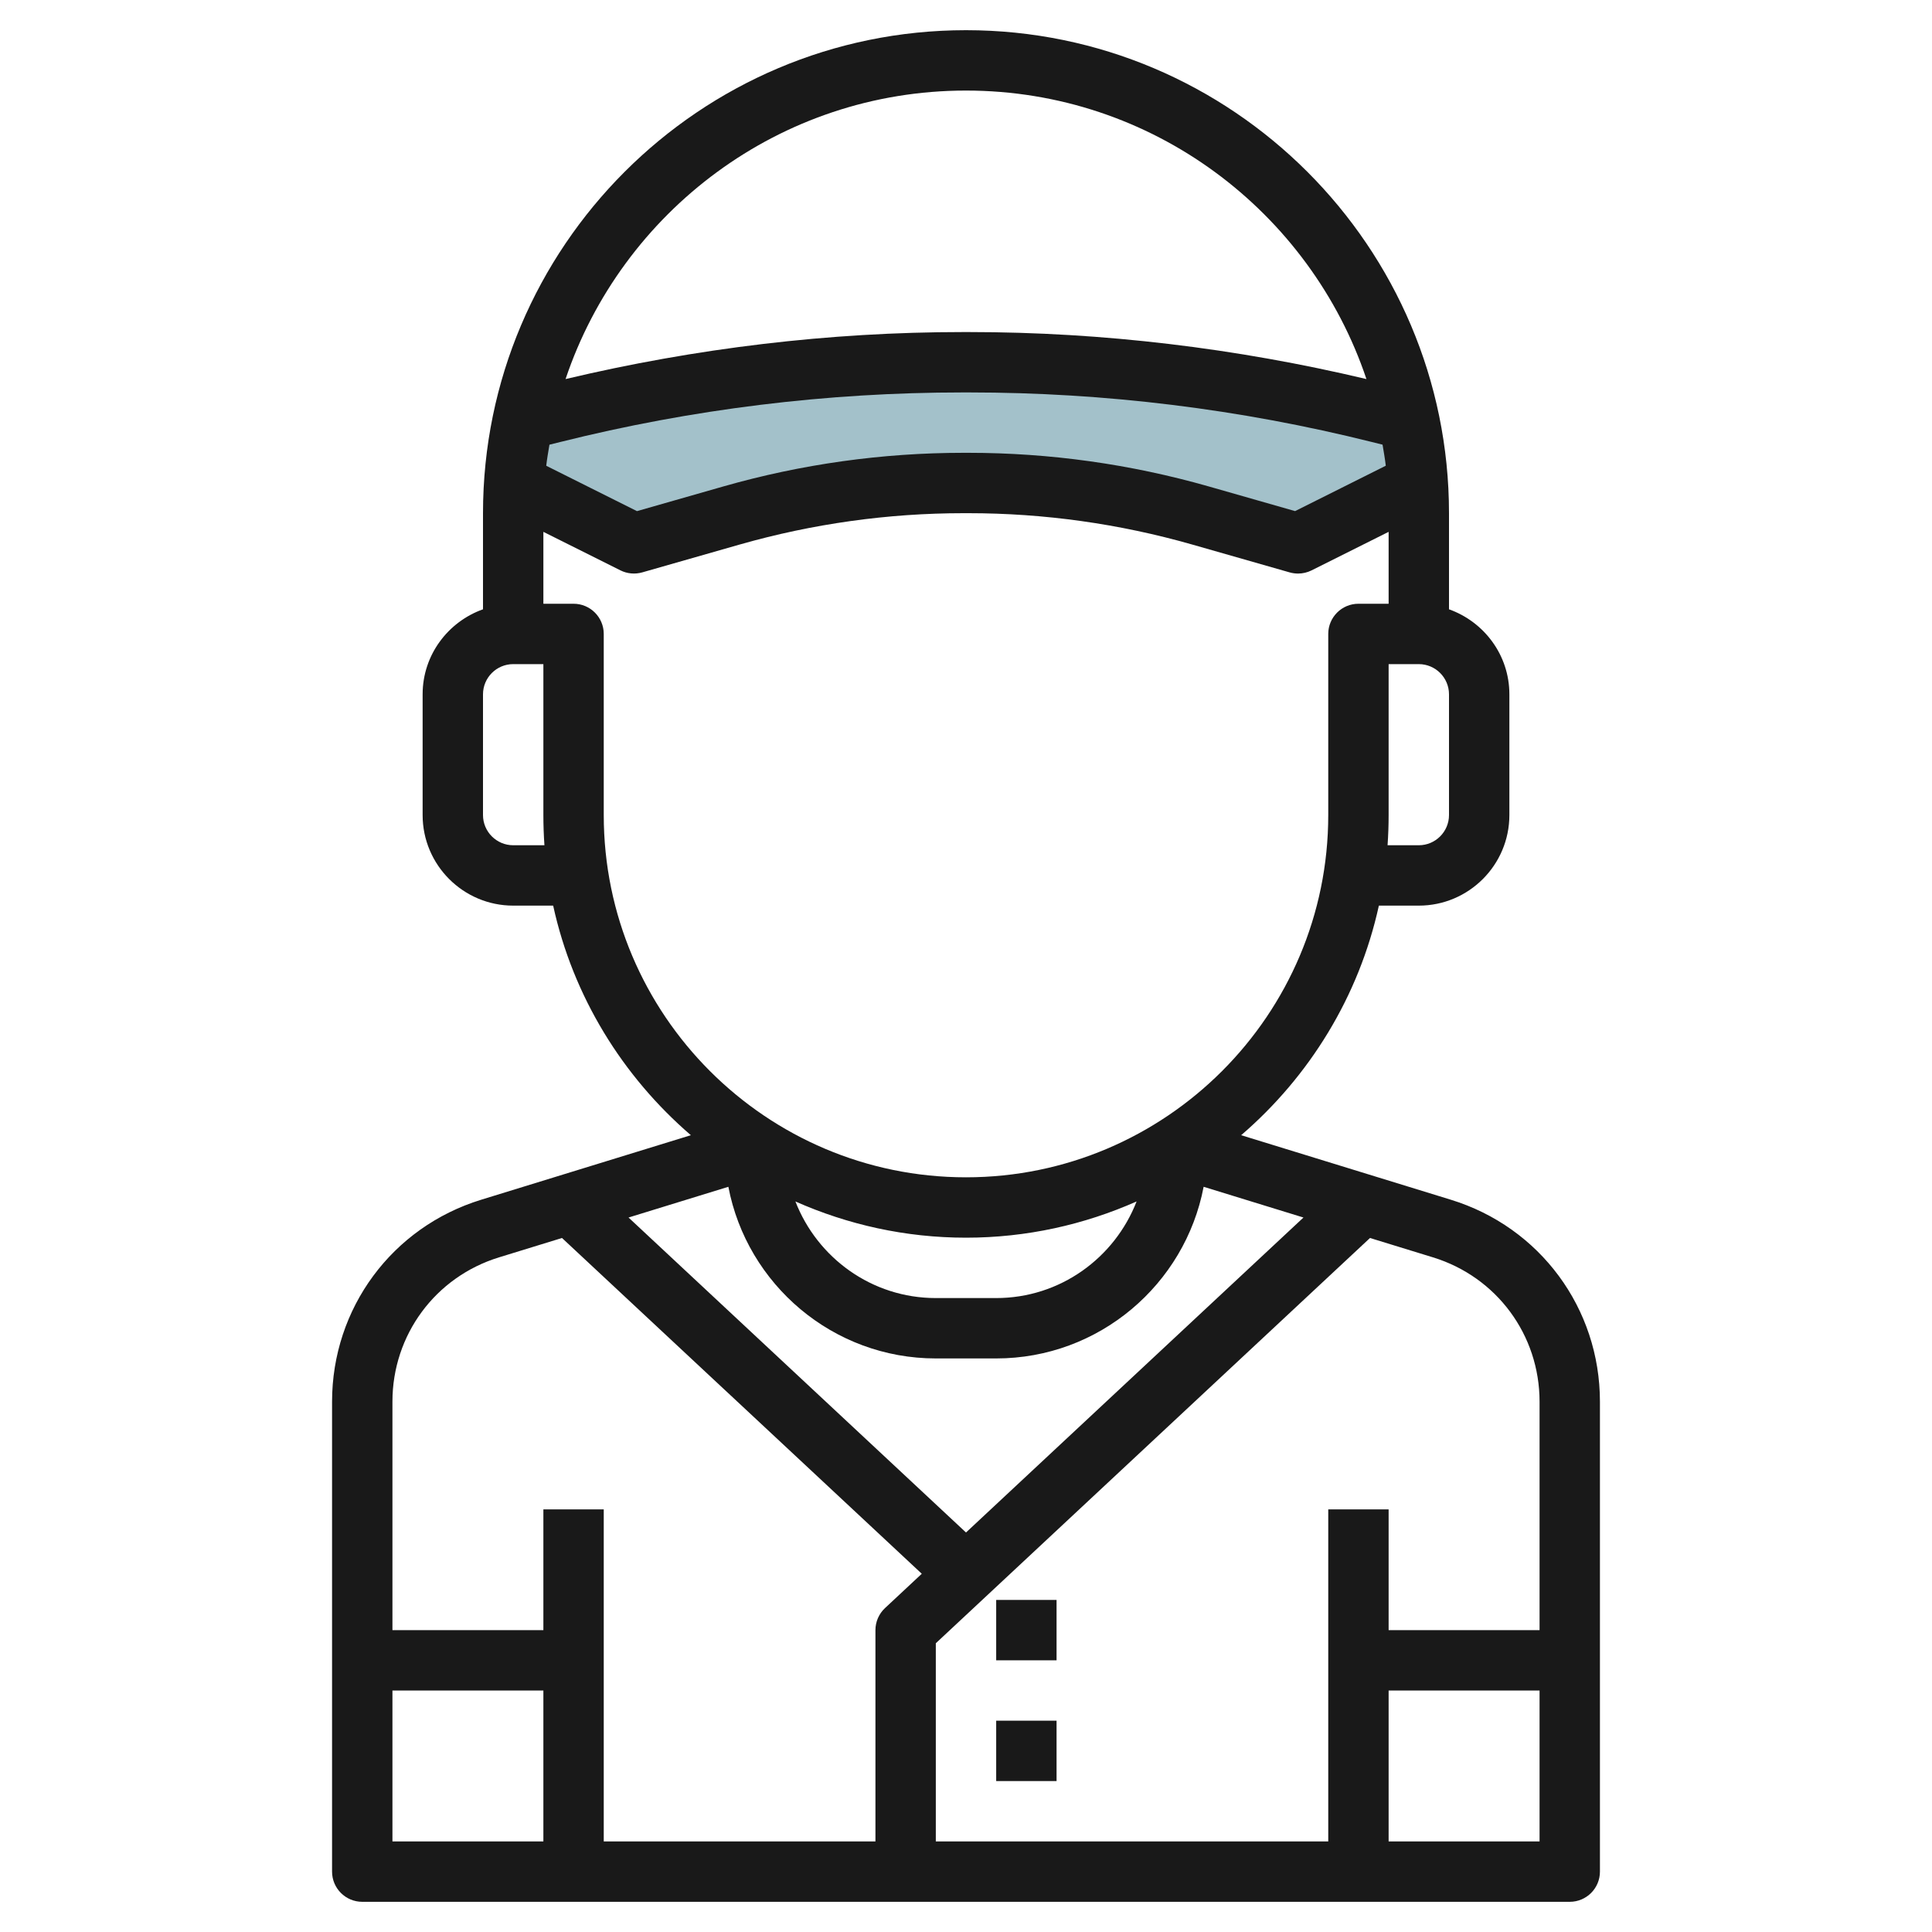
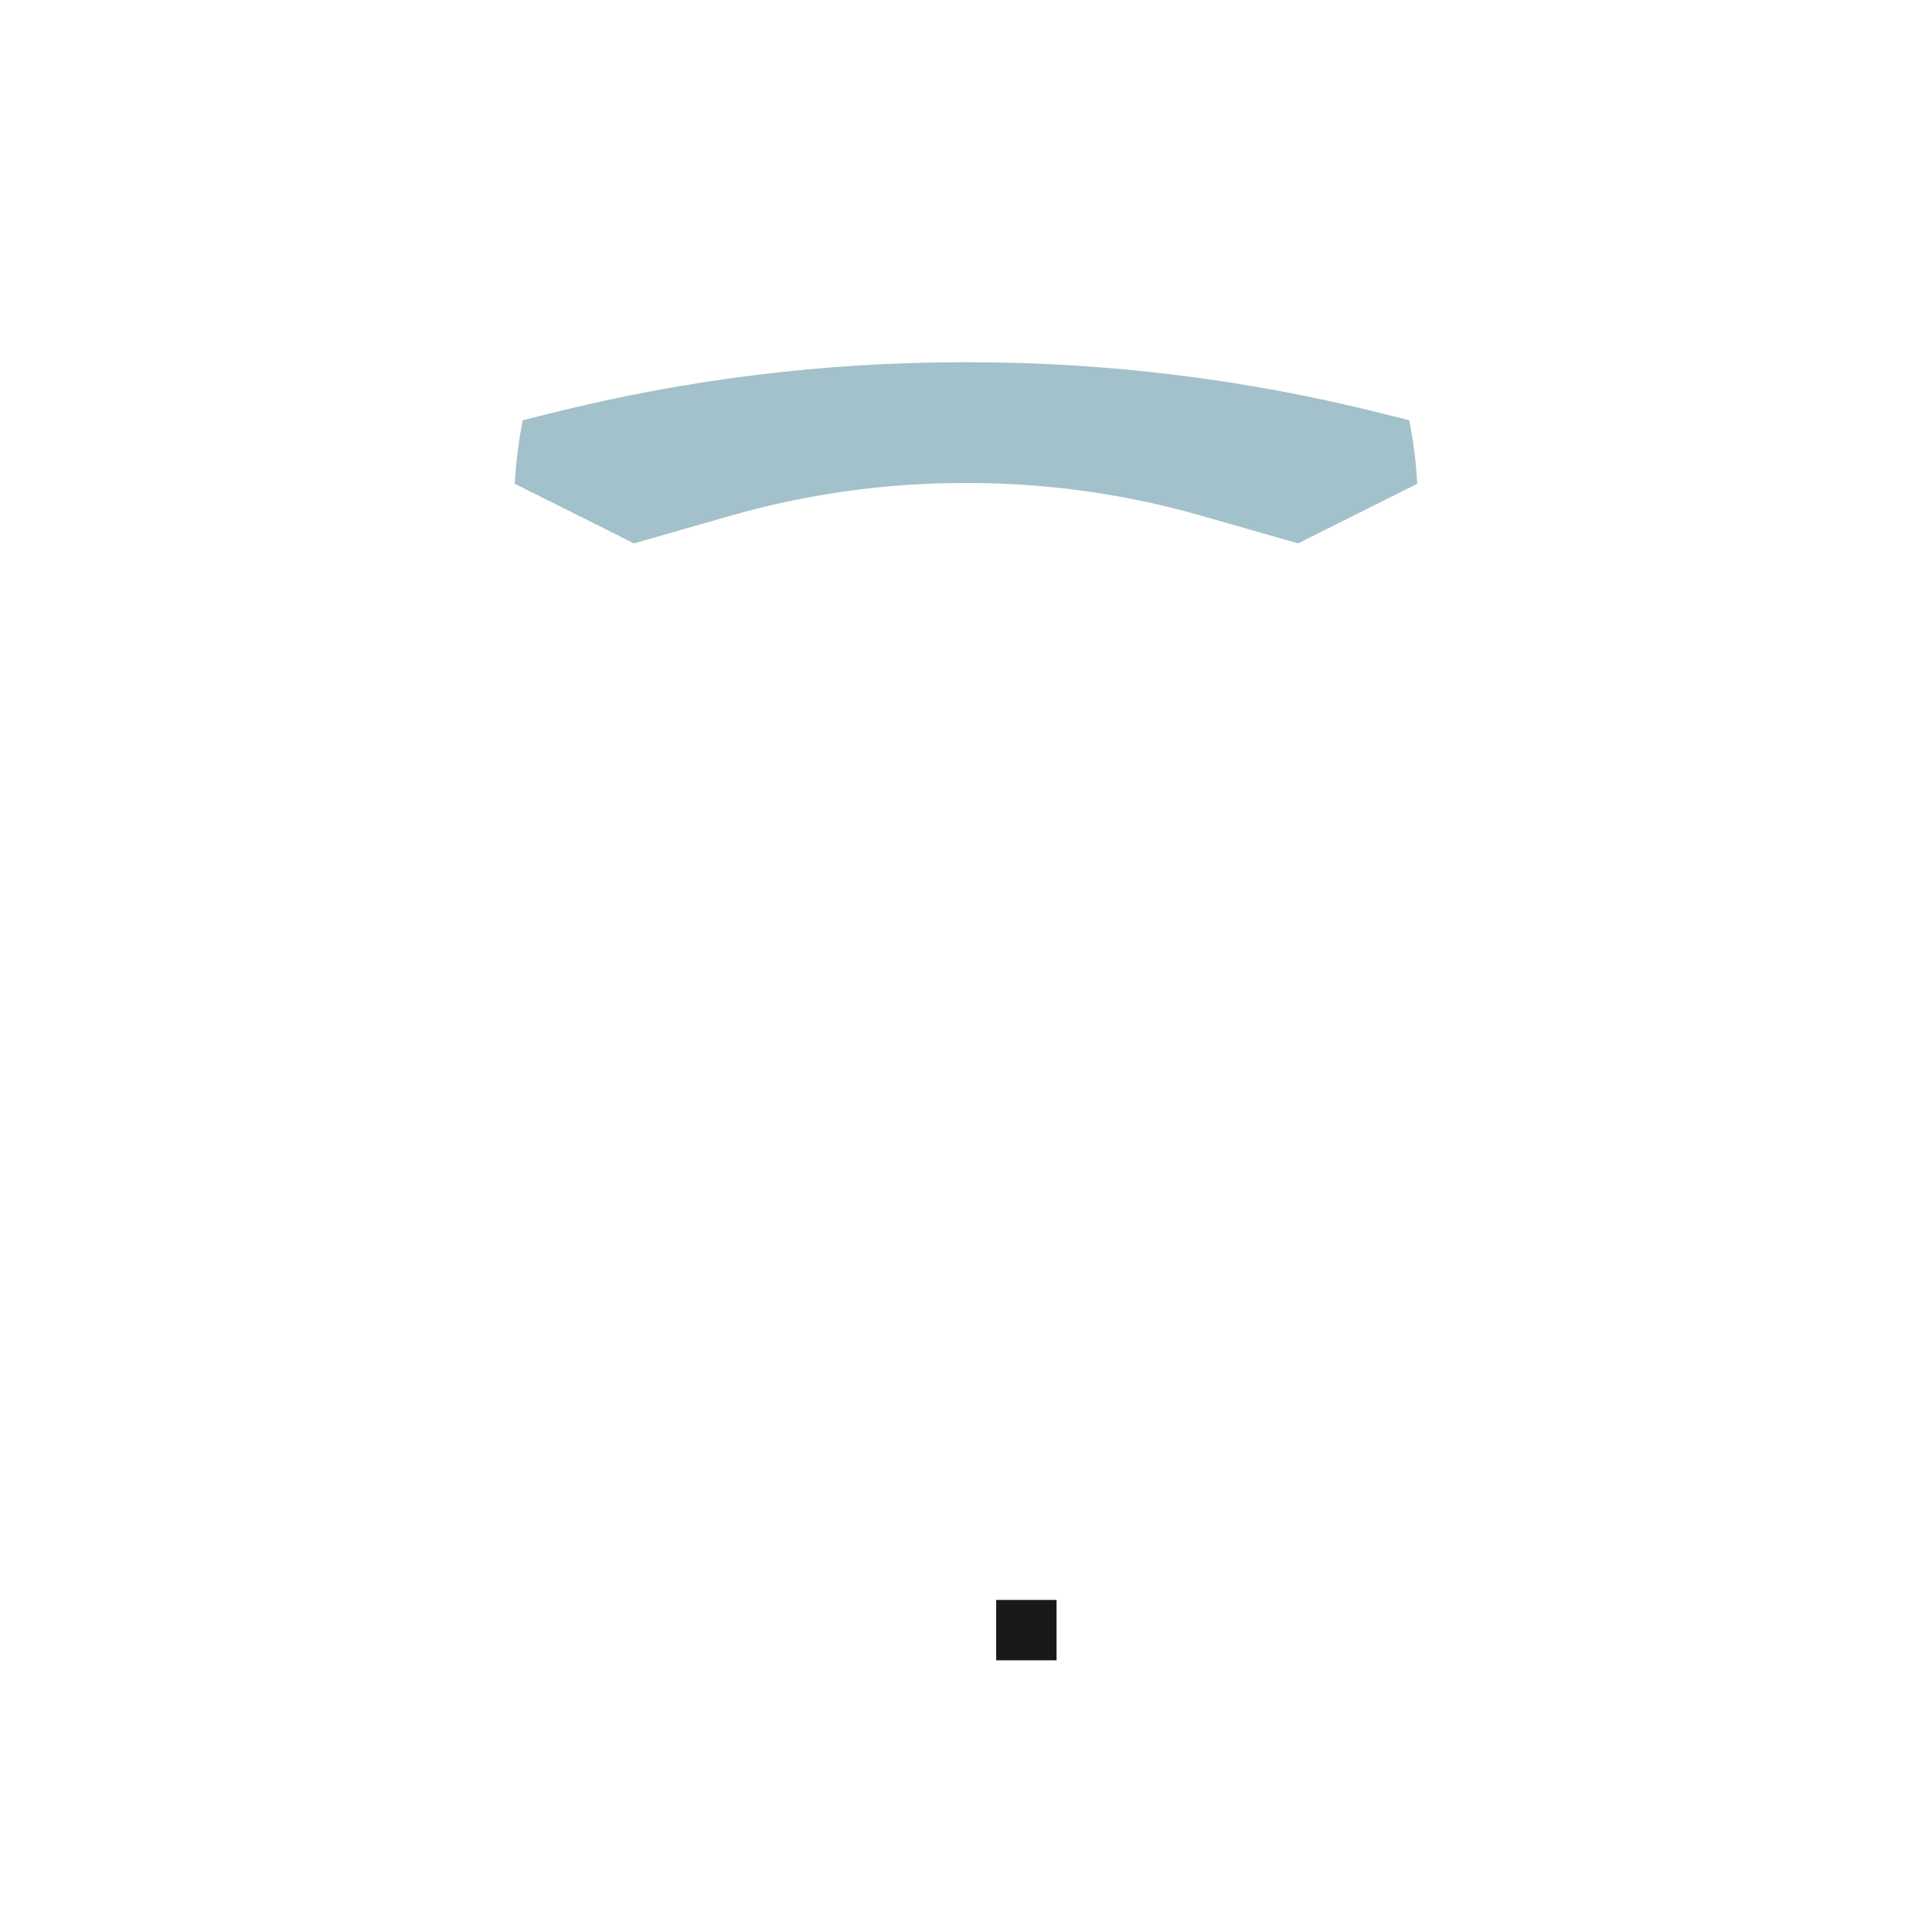
<svg xmlns="http://www.w3.org/2000/svg" id="Layer_3" enable-background="new 0 0 64 64" height="512" viewBox="0 0 64 64" width="512">
  <path d="m46.681 13.92-.993-.248c-4.442-1.11-9.003-1.672-13.582-1.672h-.212c-4.579 0-9.14.562-13.582 1.672l-.993.248c-.143.684-.224 1.389-.27 2.104l3.951 1.976 3.229-.923c2.502-.714 5.091-1.077 7.693-1.077h.157c2.602 0 5.191.363 7.692 1.077l3.229.923 3.951-1.975c-.046-.715-.128-1.421-.27-2.105z" fill="#a3c1ca" />
  <g fill="#191919">
-     <path d="m12 63h40c.552 0 1-.448 1-1v-15.568c0-3.093-1.986-5.782-4.941-6.69l-6.944-2.137c2.26-1.945 3.901-4.591 4.562-7.605h1.323c1.654 0 3-1.346 3-3v-4c0-1.302-.839-2.402-2-2.816v-3.184c0-8.822-7.178-16-16-16s-16 7.178-16 16v3.184c-1.161.414-2 1.514-2 2.816v4c0 1.654 1.346 3 3 3h1.324c.66 3.014 2.302 5.659 4.562 7.605l-6.944 2.137c-2.956.908-4.942 3.597-4.942 6.69v15.568c0 .552.448 1 1 1zm1-7h5v5h-5zm33 5v-5h5v5zm5-14.568v7.568h-5v-4h-2v11h-13v-6.565l14.383-13.425 2.088.642c2.111.65 3.529 2.571 3.529 4.78zm-20-1.432h2c3.41 0 6.255-2.453 6.872-5.686l3.307 1.018-11.179 10.434-11.179-10.434 3.307-1.018c.617 3.233 3.462 5.686 6.872 5.686zm-4.651-5.2c1.73.767 3.64 1.2 5.651 1.2s3.921-.433 5.651-1.2c-.725 1.867-2.53 3.2-4.651 3.2h-2c-2.121 0-3.926-1.333-4.651-3.2zm21.651-12.8c0 .551-.449 1-1 1h-1.035c.023-.331.035-.664.035-1v-5h1c.551 0 1 .449 1 1zm-29.799-12.269.354-.088c4.358-1.091 8.846-1.643 13.339-1.643h.212c4.493 0 8.981.552 13.339 1.642l.354.088c.038.232.08.463.107.698l-3.005 1.503-2.856-.816c-2.592-.74-5.273-1.115-7.966-1.115h-.157c-2.694 0-5.375.375-7.967 1.116l-2.855.816-3.005-1.503c.026-.236.068-.466.106-.698zm13.799-11.731c6.166 0 11.402 4.011 13.265 9.557-4.309-1.022-8.73-1.557-13.159-1.557h-.212c-4.429 0-8.85.535-13.159 1.557 1.863-5.546 7.099-9.557 13.265-9.557zm-15 25c-.551 0-1-.449-1-1v-4c0-.551.449-1 1-1h1v5c0 .336.012.669.035 1zm3-1v-6c0-.552-.448-1-1-1h-1v-2.382l2.553 1.276c.224.112.481.135.722.067l3.229-.923c2.413-.688 4.909-1.038 7.417-1.038h.157c2.508 0 5.004.35 7.417 1.039l3.229.923c.091.025.184.038.276.038.154 0 .307-.036.447-.105l2.553-1.277v2.382h-1c-.552 0-1 .448-1 1v6c0 6.617-5.383 12-12 12s-12-5.383-12-12zm-3.471 14.652 2.088-.642 11.918 11.123-1.217 1.136c-.203.189-.318.454-.318.731v7h-9v-11h-2v4h-5v-7.568c0-2.209 1.418-4.13 3.529-4.78z" />
-     <path d="m33 57h2v2h-2z" />
    <path d="m33 53h2v2h-2z" />
  </g>
</svg>